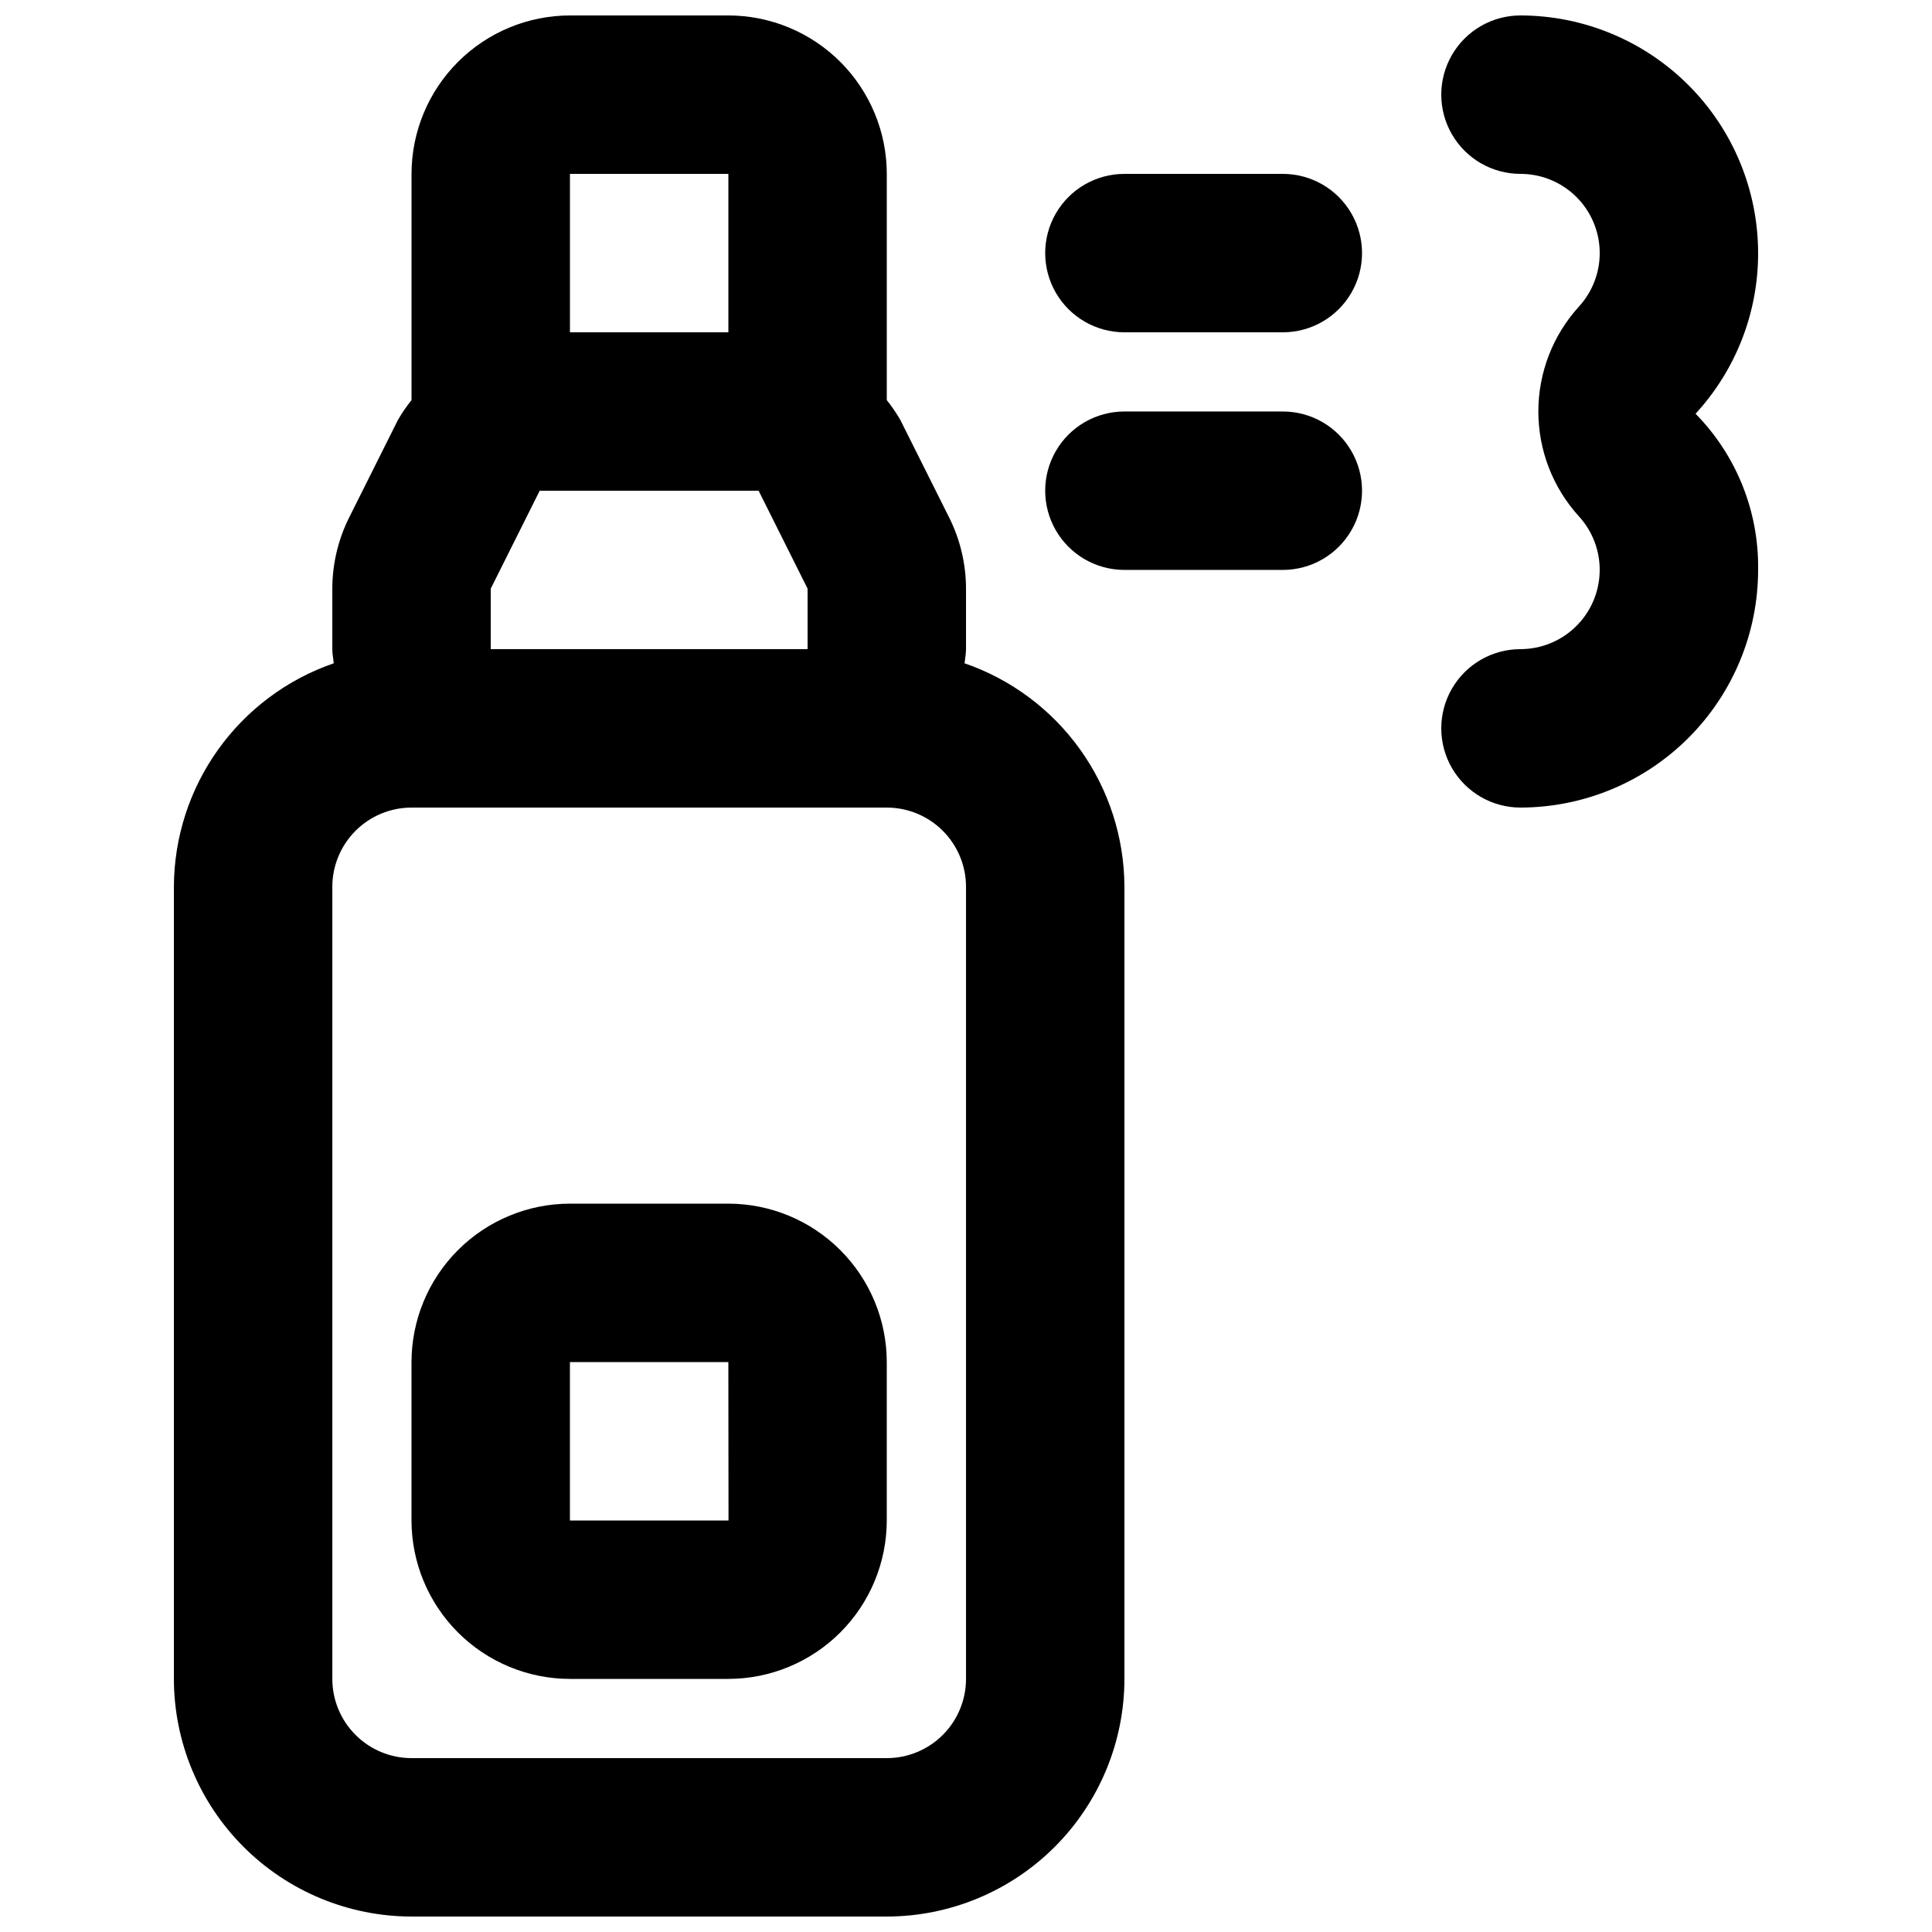
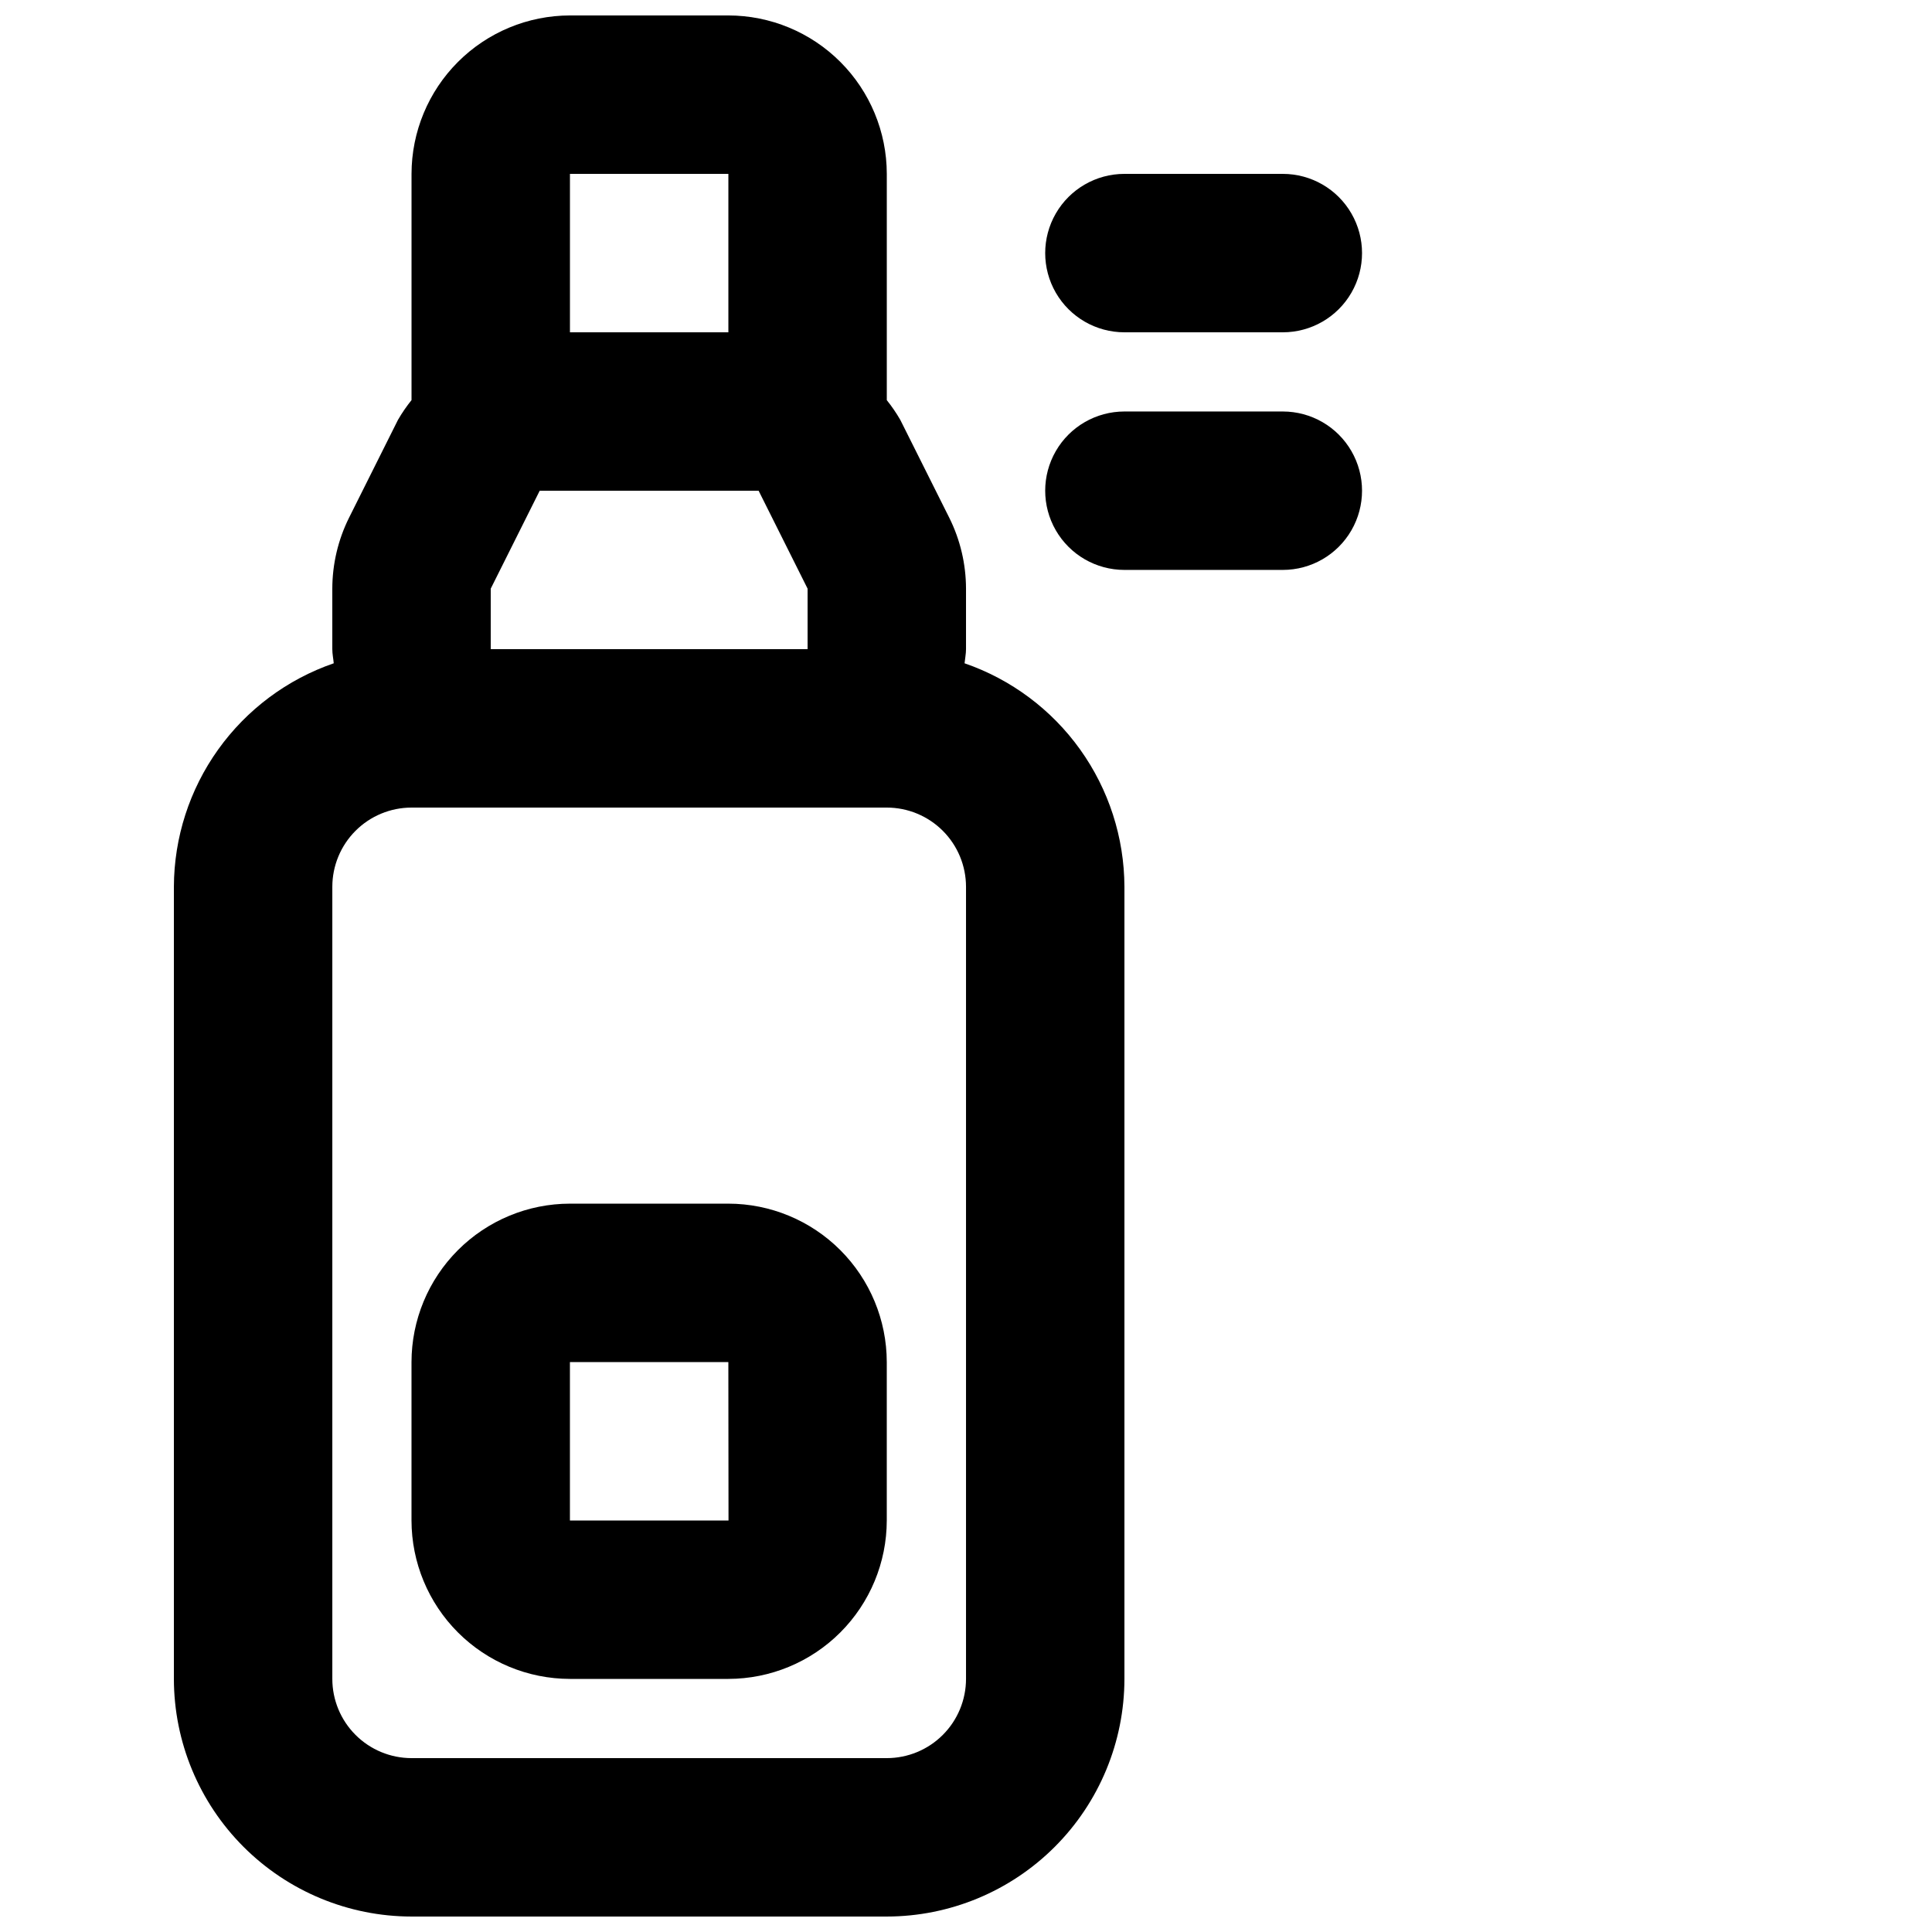
<svg xmlns="http://www.w3.org/2000/svg" width="800px" height="800px" version="1.1" viewBox="144 144 512 512">
  <defs>
    <clipPath id="b">
      <path d="m190 148.09h252v503.81h-252z" />
    </clipPath>
    <clipPath id="a">
-       <path d="m525 148.09h85v210.91h-85z" />
-     </clipPath>
+       </clipPath>
  </defs>
  <g clip-path="url(#b)">
    <path d="m399.62 319.78c0.117-1.254 0.383-2.465 0.383-3.75v-16.031c-0.012-6.519-1.527-12.945-4.43-18.777l-12.977-25.934c-1.059-1.836-2.258-3.59-3.586-5.242v-59.969c-0.016-11.129-4.445-21.801-12.316-29.672-7.867-7.871-18.539-12.297-29.668-12.312h-41.984c-11.133 0.016-21.801 4.441-29.672 12.312-7.871 7.871-12.297 18.543-12.312 29.672v59.957c-1.328 1.648-2.527 3.398-3.59 5.234l-12.977 25.953c-2.898 5.832-4.414 12.258-4.426 18.777v16.031c0 1.285 0.266 2.492 0.379 3.75-12.336 4.254-23.039 12.242-30.629 22.852-7.594 10.613-11.691 23.324-11.734 36.375v209.92c0.02 16.699 6.66 32.707 18.465 44.512 11.809 11.805 27.812 18.449 44.512 18.465h125.95c16.695-0.016 32.703-6.66 44.508-18.465 11.809-11.805 18.449-27.812 18.469-44.512v-209.92c-0.043-13.051-4.144-25.762-11.734-36.375-7.59-10.609-18.297-18.598-30.633-22.852zm-125.57-19.781 12.977-25.953h58.012l12.98 25.953v16.031h-83.969zm62.977-109.92v41.984h-41.984v-41.984zm62.977 398.85c-0.004 5.566-2.219 10.906-6.152 14.84-3.938 3.938-9.273 6.148-14.84 6.152h-125.95c-5.566-0.004-10.906-2.215-14.84-6.152-3.938-3.934-6.148-9.273-6.152-14.84v-209.92c0.004-5.566 2.215-10.906 6.152-14.84 3.934-3.938 9.273-6.148 14.84-6.152h125.95c5.566 0.004 10.902 2.215 14.84 6.152 3.934 3.934 6.148 9.273 6.152 14.84z" />
  </g>
  <path d="m483.96 190.08h-41.98c-7.5 0-14.43 4-18.18 10.496-3.75 6.496-3.75 14.496 0 20.992s10.68 10.496 18.18 10.496h41.984-0.004c7.5 0 14.434-4 18.18-10.496 3.75-6.496 3.75-14.496 0-20.992-3.746-6.496-10.68-10.496-18.18-10.496z" />
  <path d="m483.96 253.05h-41.98c-7.5 0-14.43 4-18.18 10.496-3.75 6.496-3.75 14.496 0 20.992 3.75 6.496 10.68 10.496 18.18 10.496h41.984-0.004c7.5 0 14.434-4 18.18-10.496 3.75-6.496 3.75-14.496 0-20.992-3.746-6.496-10.68-10.496-18.18-10.496z" />
  <g clip-path="url(#a)">
-     <path d="m609.92 211.07c-0.016-16.695-6.656-32.703-18.465-44.512-11.805-11.805-27.812-18.445-44.512-18.465-7.5 0-14.43 4-18.18 10.496s-3.75 14.496 0 20.992c3.75 6.496 10.68 10.496 18.18 10.496 5.465 0 10.711 2.129 14.633 5.934 3.918 3.805 6.199 8.988 6.356 14.449 0.16 5.461-1.816 10.77-5.508 14.797-6.918 7.602-10.746 17.508-10.746 27.785 0 10.277 3.828 20.184 10.746 27.789 3.688 4.027 5.664 9.336 5.504 14.797-0.16 5.461-2.438 10.645-6.356 14.453-3.918 3.809-9.164 5.941-14.629 5.949-7.5 0-14.43 4-18.18 10.496-3.75 6.492-3.75 14.496 0 20.992 3.75 6.492 10.68 10.496 18.18 10.496 16.699-0.02 32.707-6.66 44.512-18.465 11.809-11.809 18.449-27.816 18.465-44.512 0.234-15.461-5.738-30.367-16.582-41.391 10.684-11.605 16.605-26.805 16.582-42.578z" />
+     <path d="m609.92 211.07c-0.016-16.695-6.656-32.703-18.465-44.512-11.805-11.805-27.812-18.445-44.512-18.465-7.5 0-14.43 4-18.18 10.496s-3.75 14.496 0 20.992z" />
  </g>
  <path d="m337.02 462.98h-41.984c-11.133 0.012-21.801 4.441-29.672 12.312-7.871 7.871-12.297 18.539-12.312 29.668v41.984c0.016 11.133 4.441 21.801 12.312 29.672 7.871 7.871 18.539 12.297 29.672 12.312h41.984c11.129-0.016 21.801-4.441 29.668-12.312 7.871-7.871 12.301-18.539 12.316-29.672v-41.984c-0.016-11.129-4.445-21.797-12.316-29.668-7.867-7.871-18.539-12.301-29.668-12.312zm-41.984 83.965v-41.984h41.984l0.043 41.984z" />
</svg>